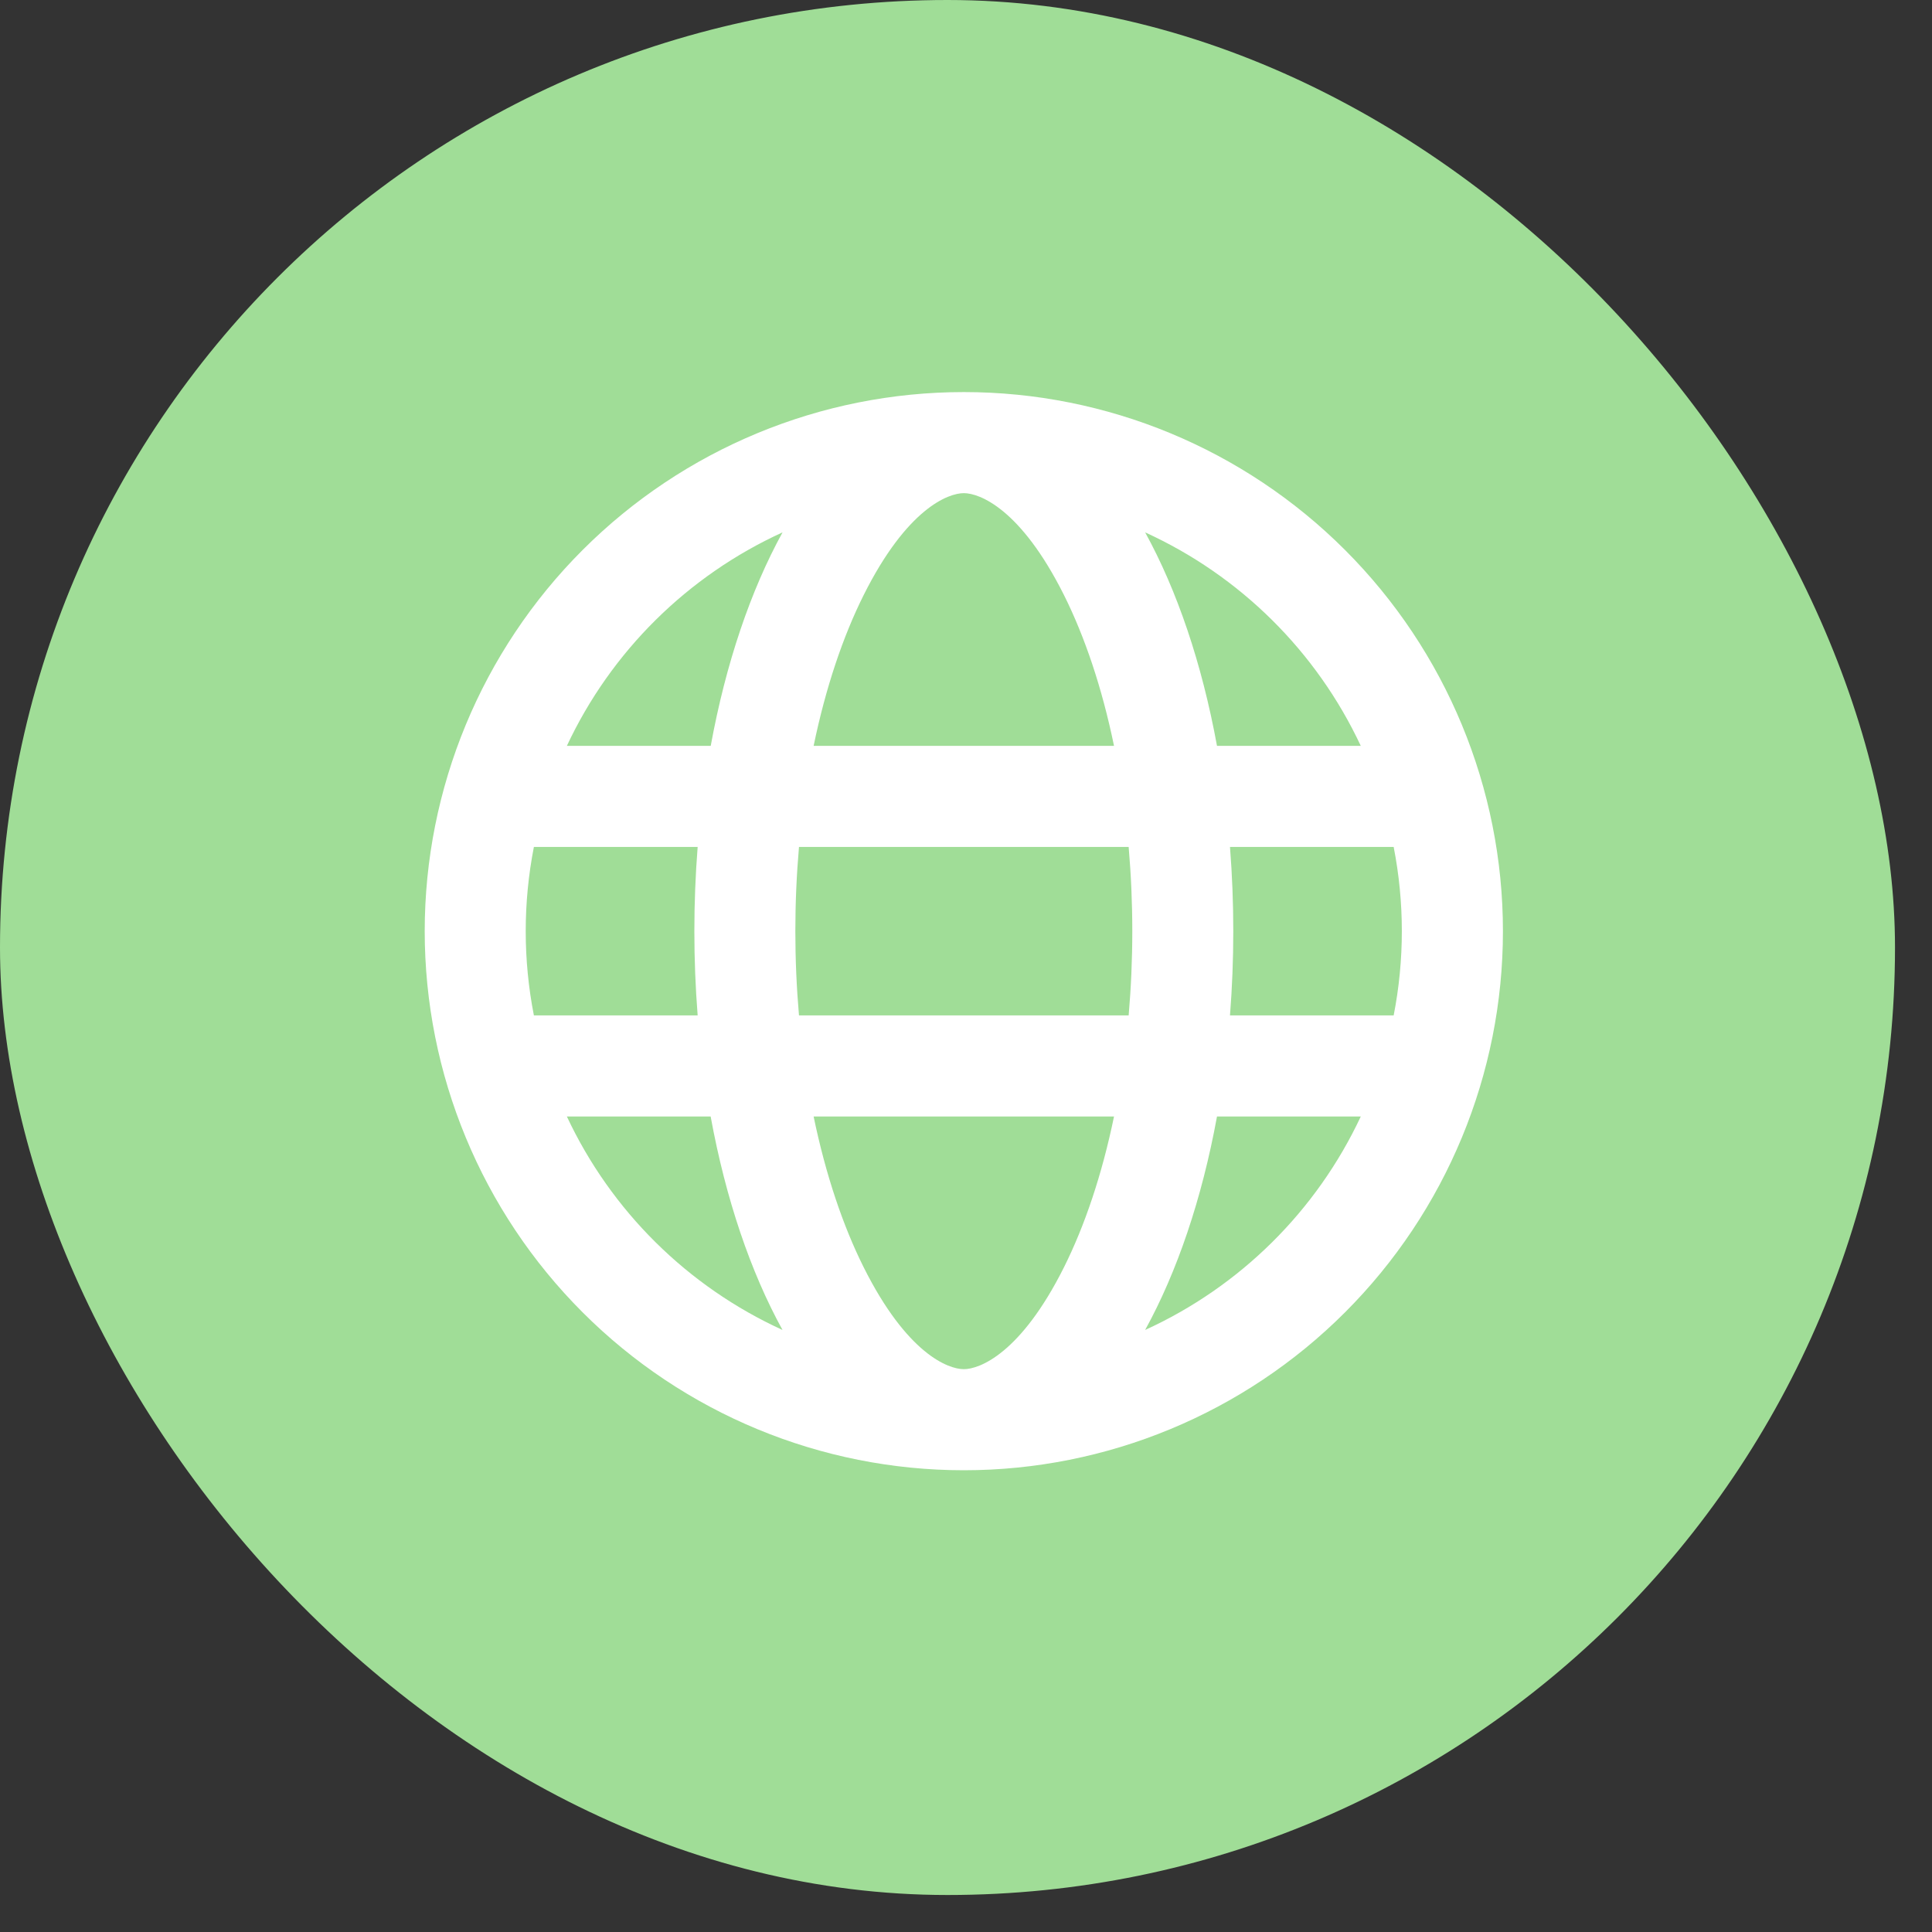
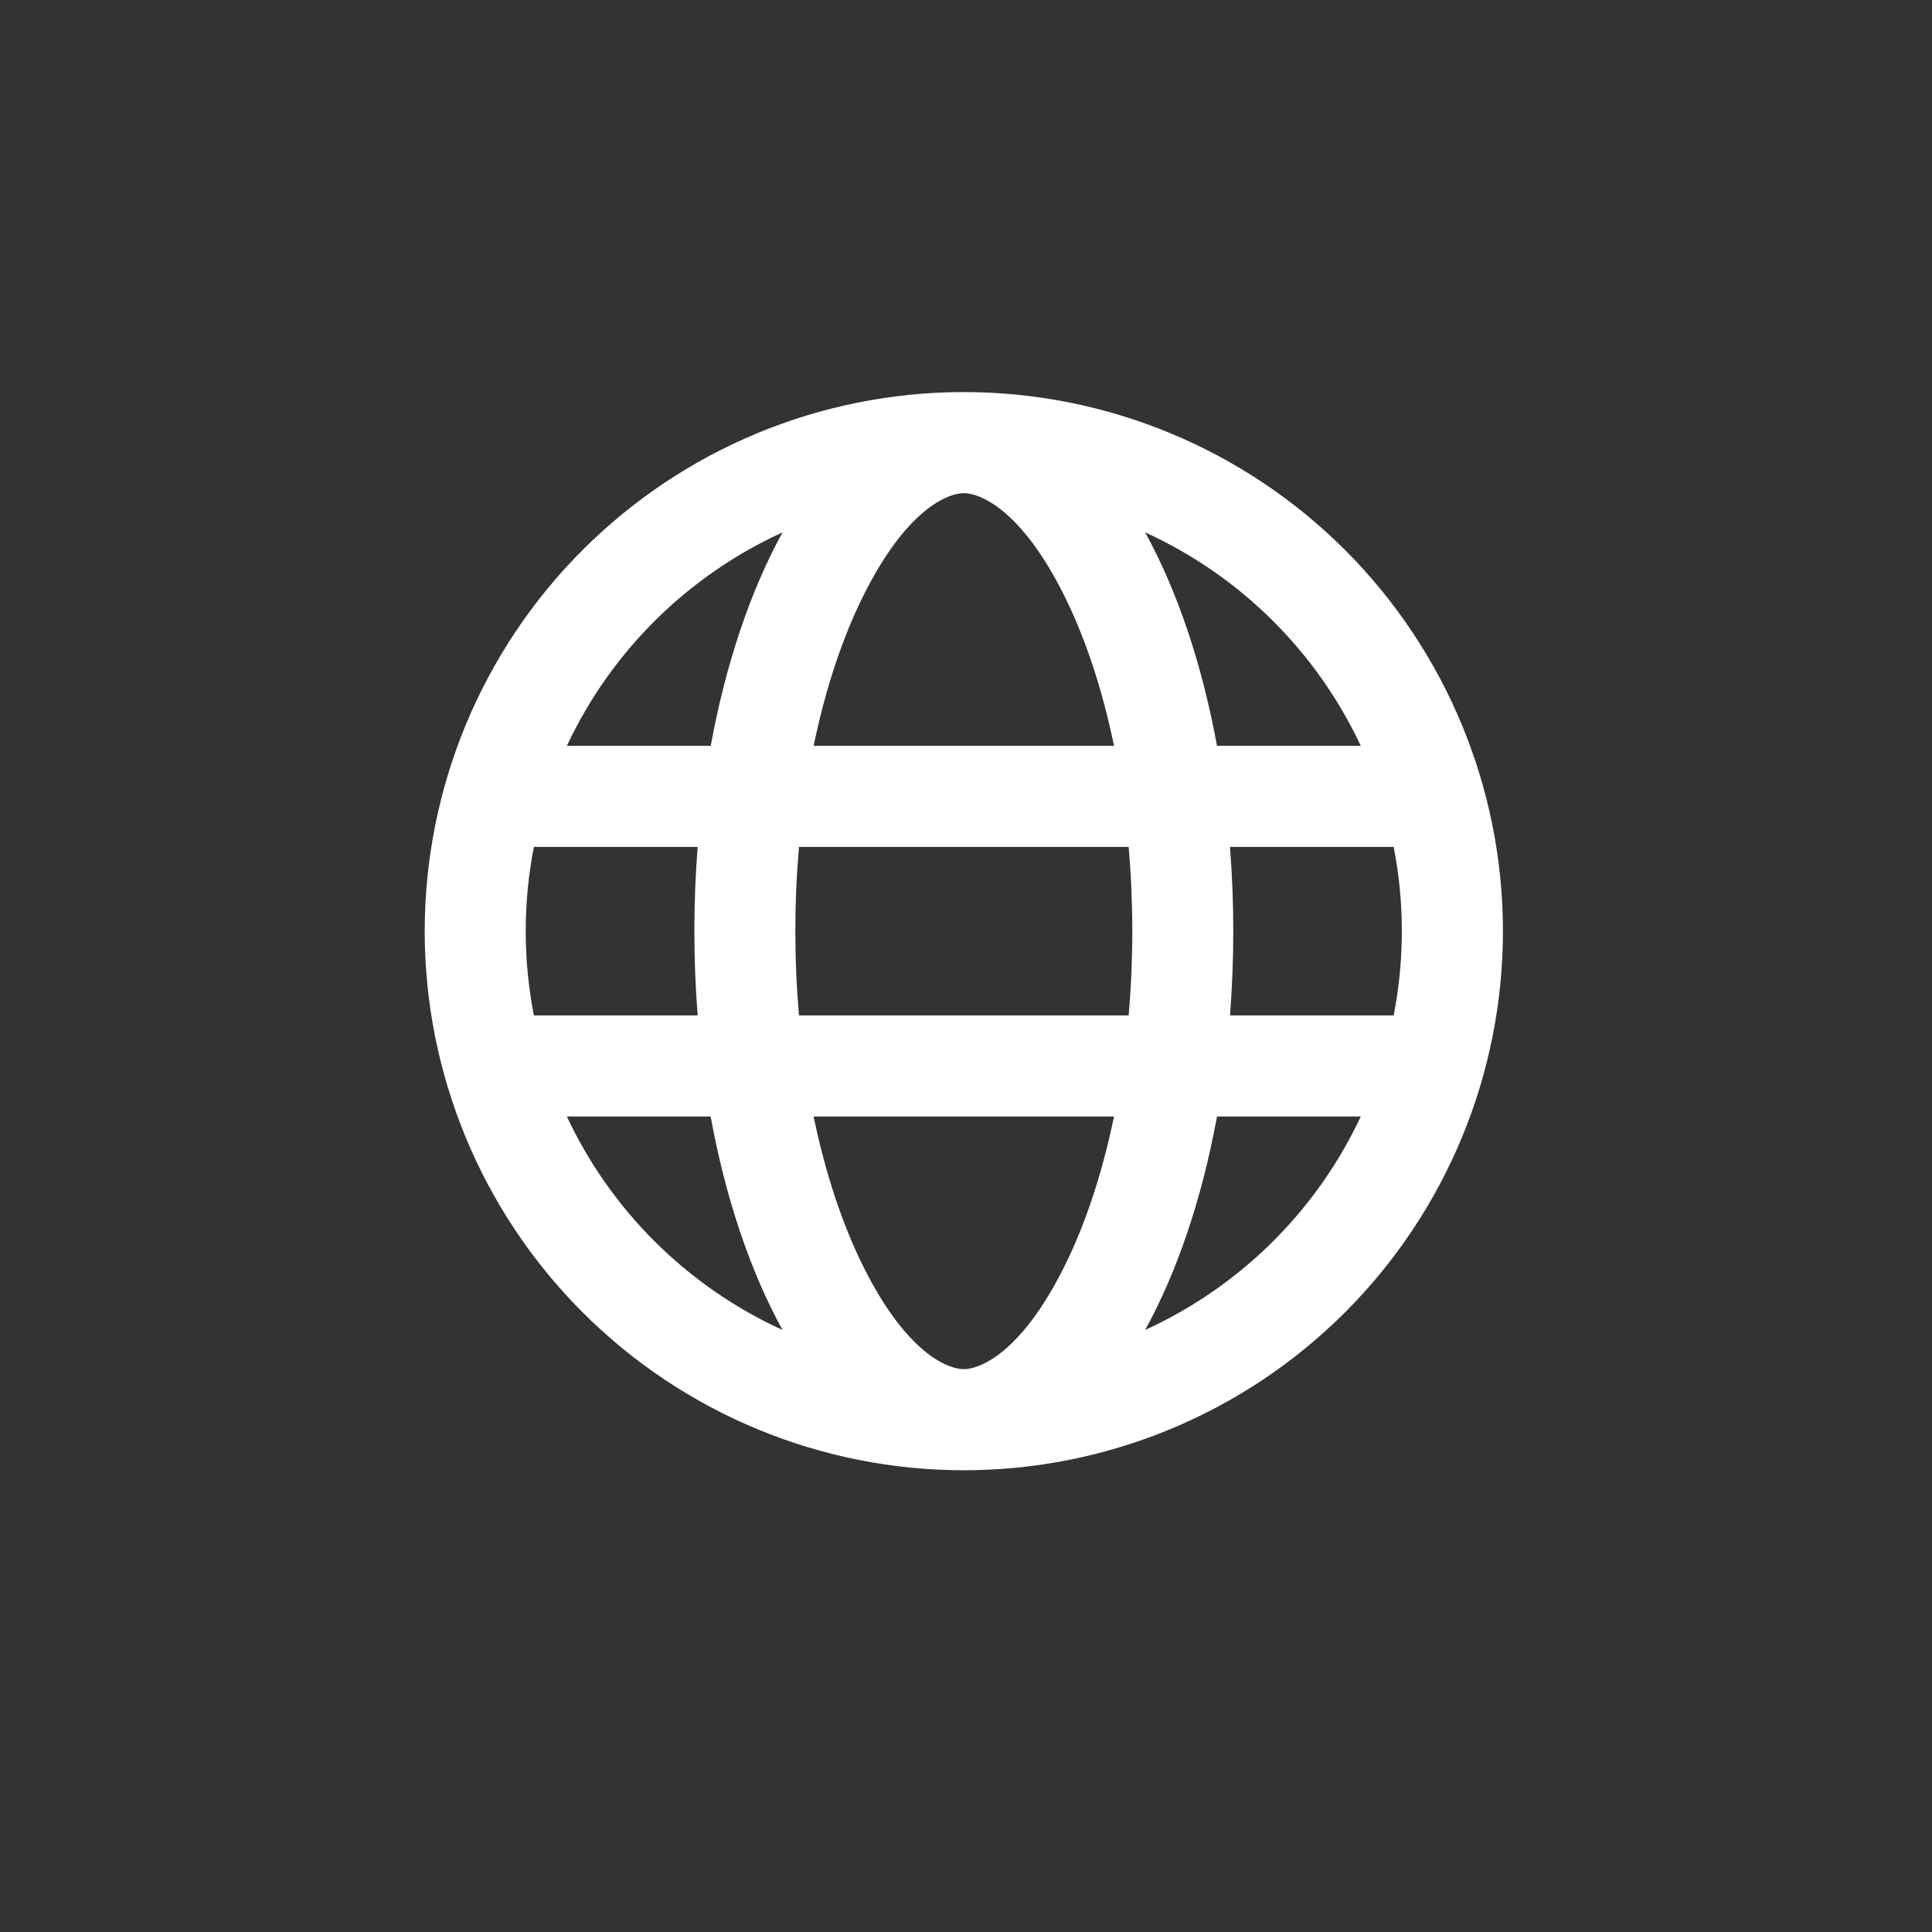
<svg xmlns="http://www.w3.org/2000/svg" width="47" height="47" viewBox="0 0 47 47" fill="none">
  <rect x="0" y="0" width="47" height="47" fill="#333333" stroke="none" />
-   <rect width="46.1" height="46.1" rx="23.05" fill="#A0DD97" />
  <g clip-path="url(#clip0_6038_5261)">
    <path fill-rule="evenodd" clip-rule="evenodd" d="M23.447 33.308C23.824 33.308 24.829 32.938 25.885 30.826C26.386 29.823 26.808 28.58 27.101 27.161H19.793C20.087 28.58 20.508 29.823 21.009 30.826C22.065 32.938 23.07 33.308 23.447 33.308ZM19.437 24.702C19.319 23.338 19.319 21.967 19.437 20.604H27.457C27.575 21.967 27.575 23.338 27.457 24.702H19.437ZM29.606 27.161C29.239 29.167 28.634 30.944 27.858 32.354C30.168 31.3 32.027 29.459 33.104 27.161H29.606ZM33.906 24.702H29.922C30.029 23.338 30.029 21.968 29.922 20.604H33.904C34.169 21.957 34.169 23.349 33.904 24.702H33.906ZM16.97 24.702H12.988C12.723 23.349 12.723 21.957 12.988 20.604H16.972C16.865 21.968 16.865 23.338 16.972 24.702H16.97ZM13.79 27.161H17.288C17.655 29.167 18.26 30.944 19.036 32.354C16.727 31.3 14.867 29.459 13.79 27.161ZM19.793 18.145H27.101C26.808 16.725 26.386 15.482 25.885 14.479C24.829 12.367 23.824 11.997 23.447 11.997C23.07 11.997 22.065 12.367 21.009 14.479C20.508 15.482 20.087 16.725 19.793 18.145ZM29.606 18.145H33.104C32.027 15.846 30.168 14.005 27.858 12.951C28.634 14.361 29.239 16.138 29.606 18.145ZM19.037 12.951C18.262 14.361 17.657 16.138 17.29 18.145H13.79C14.867 15.846 16.728 14.005 19.037 12.951ZM23.447 9.538C26.925 9.538 30.261 10.92 32.72 13.379C35.18 15.839 36.562 19.174 36.562 22.653C36.562 26.131 35.18 29.467 32.72 31.926C30.261 34.386 26.925 35.767 23.447 35.767C19.969 35.767 16.633 34.386 14.174 31.926C11.714 29.467 10.332 26.131 10.332 22.653C10.332 19.174 11.714 15.839 14.174 13.379C16.633 10.92 19.969 9.538 23.447 9.538Z" fill="white" />
  </g>
  <defs>
    <clipPath id="clip0_6038_5261">
      <rect width="26.229" height="26.229" fill="white" transform="translate(10.332 9.538)" />
    </clipPath>
  </defs>
</svg>